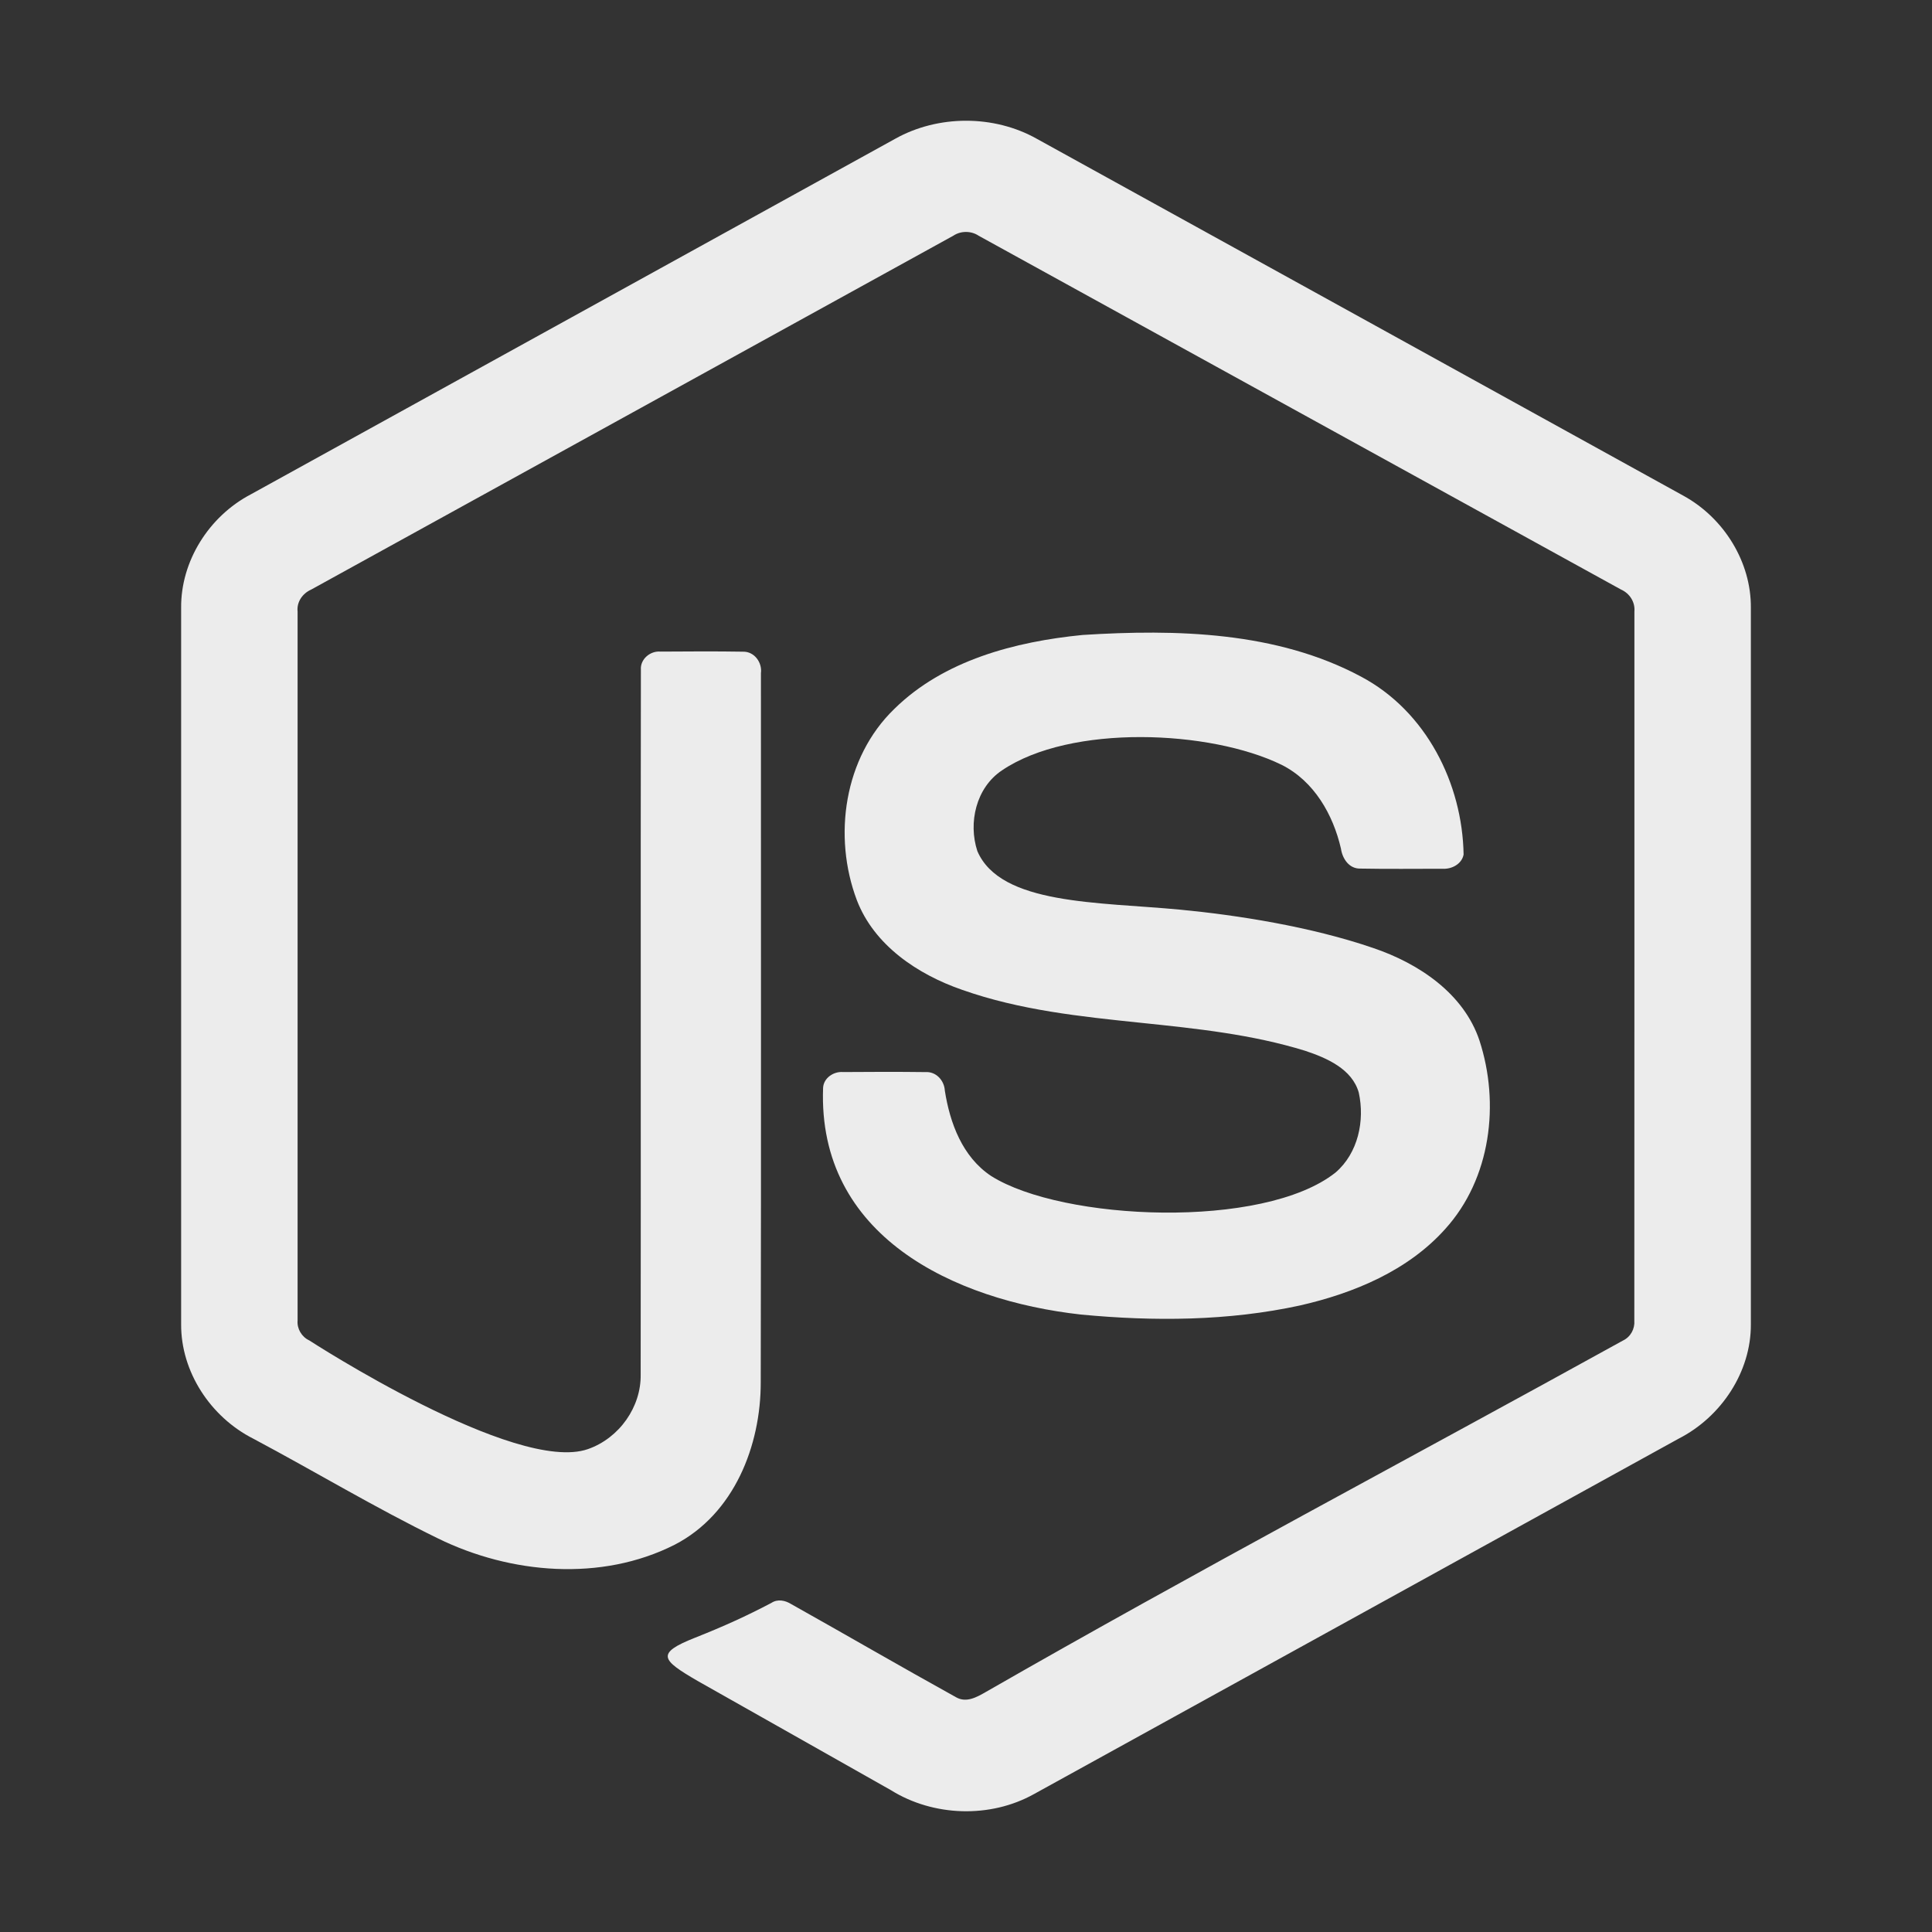
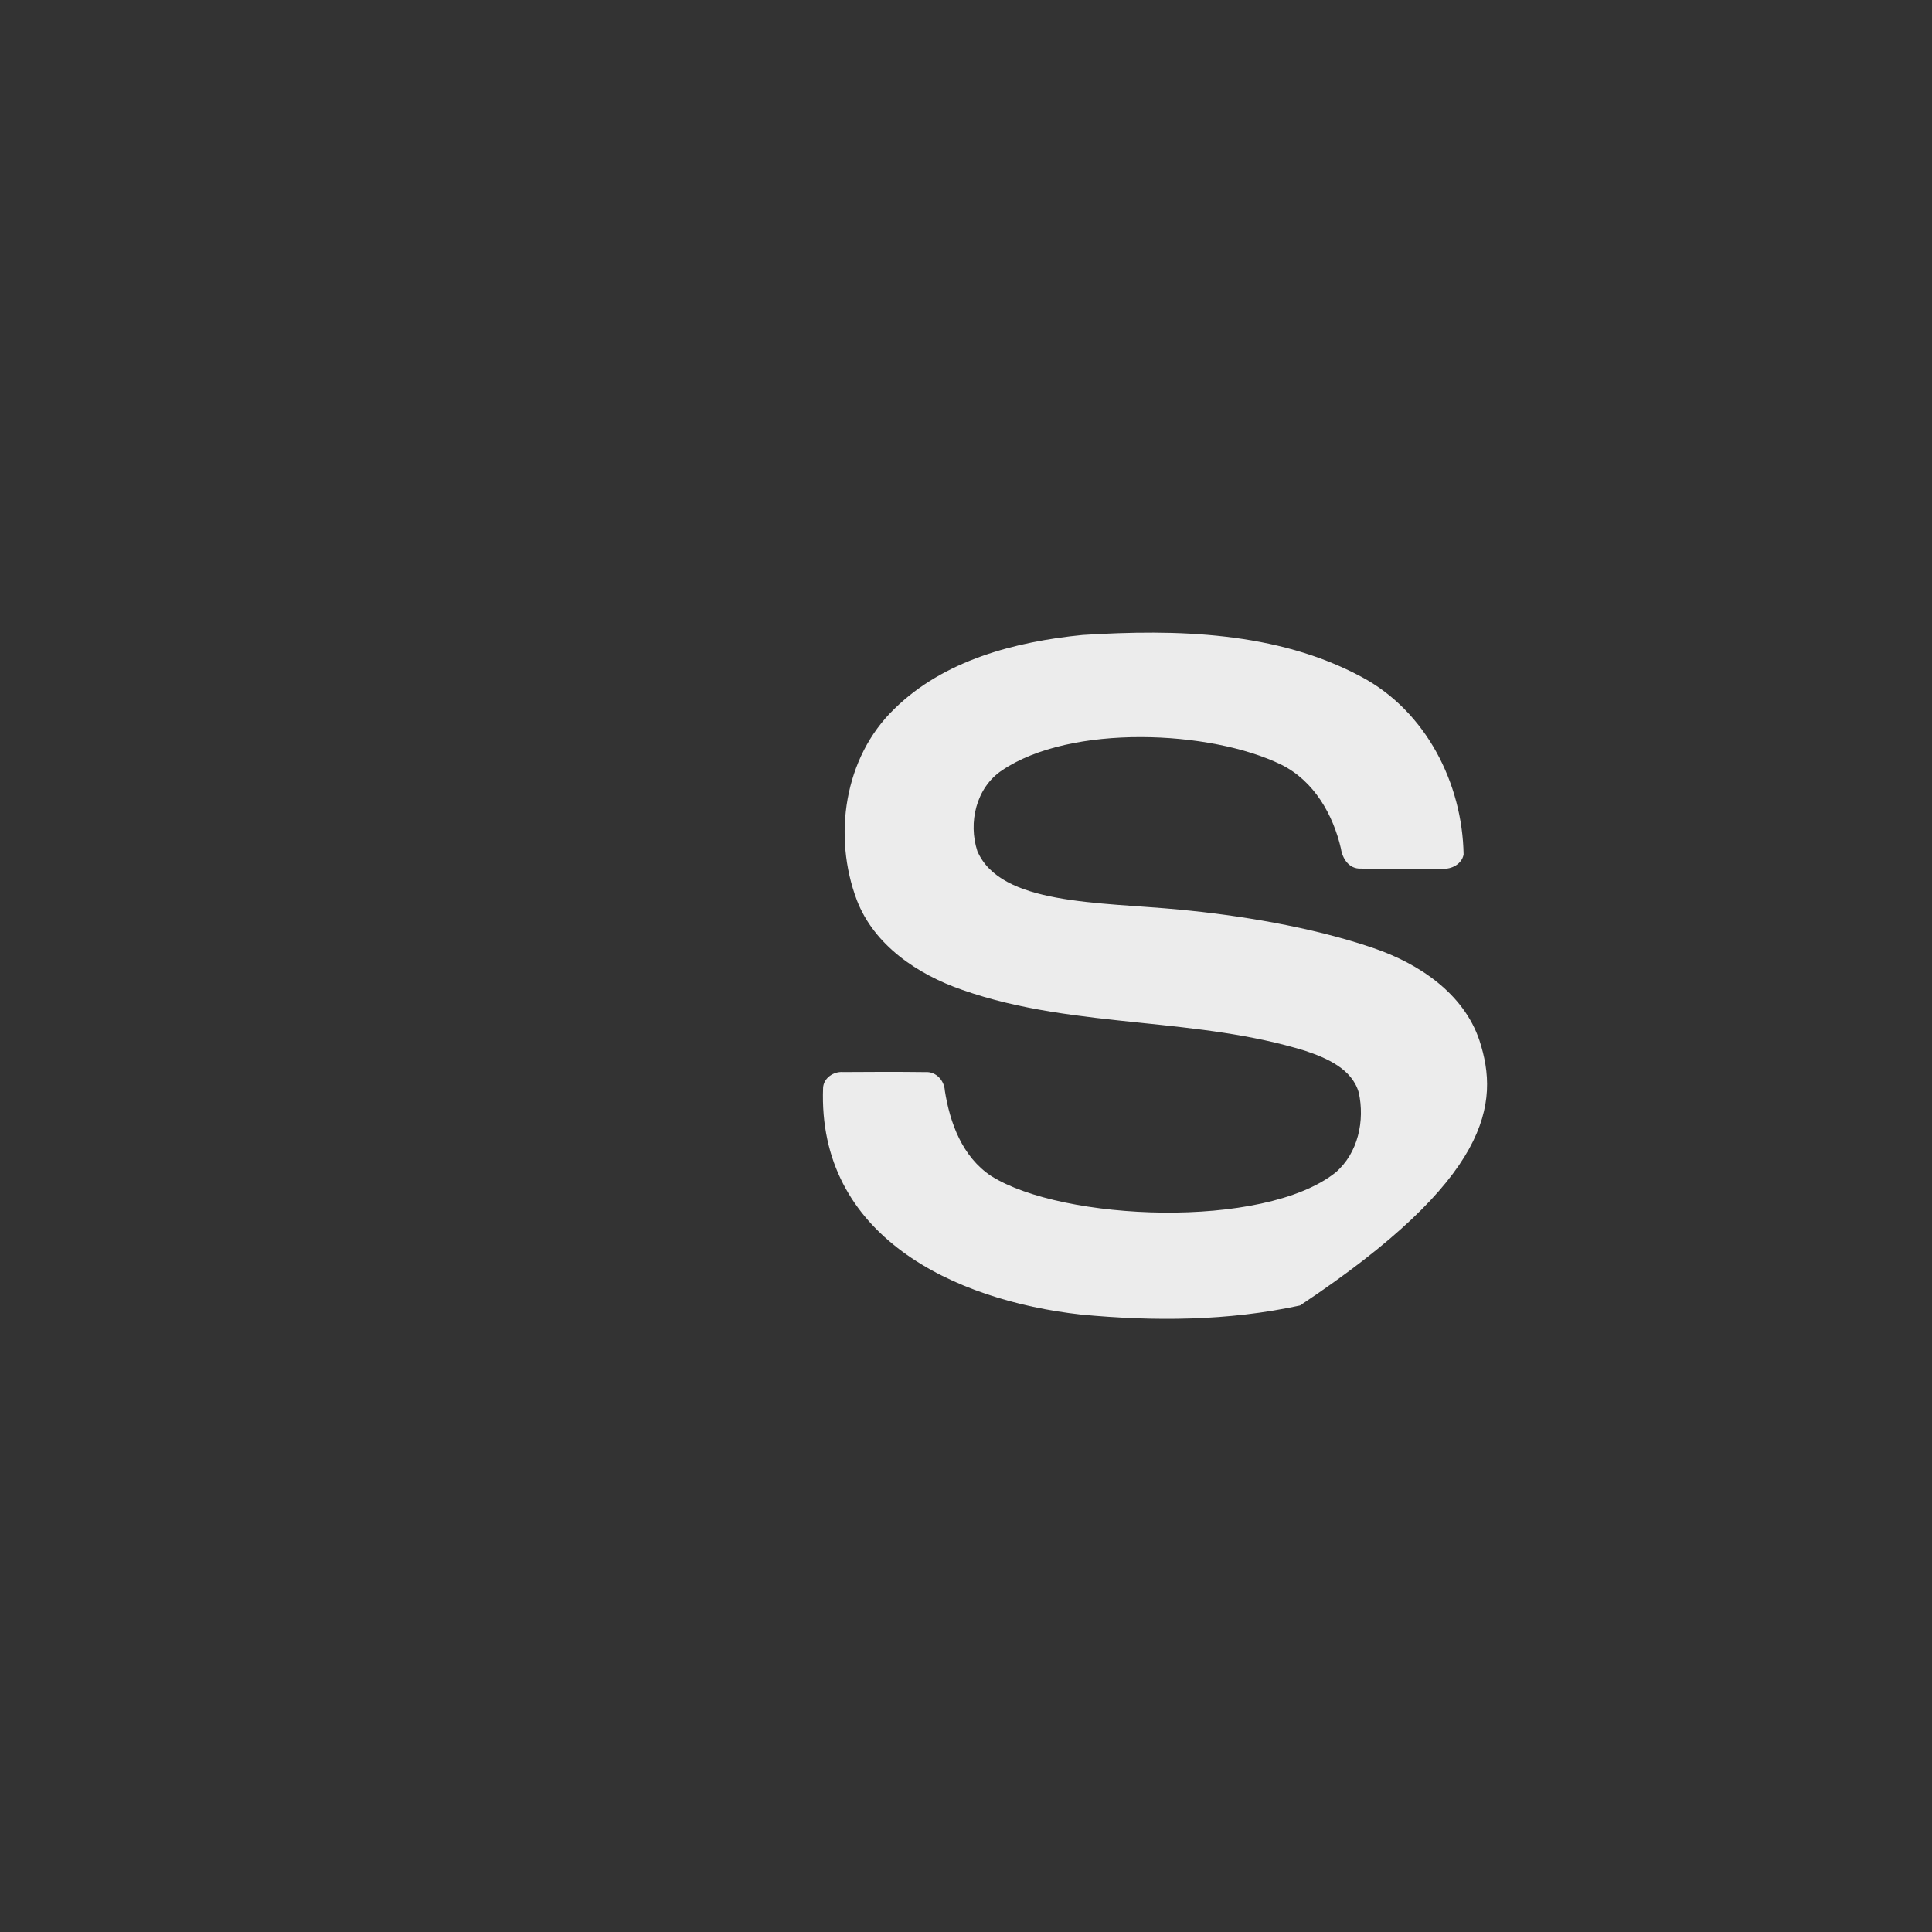
<svg xmlns="http://www.w3.org/2000/svg" width="90" height="90" viewBox="0 0 90 90" fill="none">
  <rect x="0" y="0" width="90" height="90" fill="#333333" stroke="none" />
-   <path d="M48.298 6.465C46.301 5.342 43.699 5.347 41.701 6.465C31.694 11.988 21.687 17.512 11.678 23.032C9.73 24.056 8.417 26.148 8.438 28.319V61.686C8.424 63.899 9.805 66.011 11.803 67.021C14.678 68.551 17.471 70.236 20.398 71.663C23.778 73.324 28.008 73.692 31.43 71.959C34.208 70.523 35.442 67.33 35.438 64.395C35.461 53.383 35.442 42.37 35.447 31.358C35.513 30.869 35.146 30.346 34.612 30.358C33.333 30.337 32.052 30.346 30.774 30.354C30.29 30.308 29.819 30.71 29.855 31.196C29.838 42.137 29.859 53.081 29.845 64.024C29.873 65.538 28.85 66.993 27.391 67.504C24.022 68.685 14.406 62.441 14.406 62.441C14.053 62.278 13.829 61.895 13.863 61.515C13.863 50.506 13.865 39.497 13.863 28.49C13.815 28.046 14.088 27.646 14.496 27.465C24.47 21.975 34.438 16.471 44.413 10.978C44.759 10.747 45.242 10.748 45.587 10.98C55.562 16.471 65.532 21.97 75.508 27.46C75.917 27.641 76.178 28.048 76.137 28.49C76.135 39.497 76.14 50.506 76.133 61.513C76.163 61.903 75.962 62.28 75.598 62.451C65.717 67.911 55.724 73.195 45.932 78.814C45.505 79.059 45.021 79.337 44.542 79.067C41.968 77.642 39.424 76.163 36.858 74.725C36.579 74.551 36.223 74.476 35.932 74.671C34.782 75.277 33.7 75.768 32.378 76.291C30.522 77.026 30.819 77.326 32.492 78.301C35.494 80 38.5 81.692 41.501 83.392C43.477 84.625 46.132 84.713 48.171 83.573C58.18 78.058 68.185 72.535 78.195 67.02C80.188 66.004 81.576 63.901 81.562 61.686V28.319C81.582 26.192 80.318 24.138 78.429 23.098C68.388 17.549 58.341 12.011 48.298 6.465Z" fill="#ECECEC" />
-   <path d="M63.399 31.518C59.471 29.416 54.798 29.304 50.432 29.579C47.279 29.89 43.962 30.761 41.664 33.021C39.308 35.294 38.795 38.963 39.914 41.93C40.716 44.026 42.735 45.39 44.823 46.111C47.513 47.06 50.338 47.354 53.164 47.648C55.741 47.916 58.319 48.184 60.797 48.949C61.808 49.285 62.987 49.798 63.297 50.898C63.583 52.202 63.269 53.718 62.211 54.624C58.848 57.286 49.494 56.878 46.172 54.783C44.828 53.891 44.25 52.311 44.014 50.805C43.988 50.336 43.61 49.906 43.101 49.942C41.826 49.926 40.55 49.93 39.275 49.94C38.83 49.903 38.367 50.219 38.343 50.673C38.081 57.569 44.413 60.575 50.355 61.237C53.749 61.56 57.218 61.541 60.561 60.813C63.074 60.241 65.593 59.188 67.323 57.252C69.456 54.9 69.875 51.398 68.918 48.468C68.187 46.282 66.097 44.88 63.961 44.159C61.055 43.162 57.612 42.627 54.981 42.376C51.156 42.012 46.611 42.161 45.529 39.648C45.097 38.332 45.464 36.697 46.674 35.888C49.874 33.718 56.386 34.006 59.7 35.627C61.221 36.389 62.103 37.954 62.467 39.534C62.534 39.998 62.846 40.482 63.384 40.462C64.65 40.487 65.917 40.469 67.184 40.47C67.619 40.501 68.095 40.255 68.18 39.81C68.126 36.508 66.44 33.128 63.399 31.518Z" fill="#ECECEC" />
+   <path d="M63.399 31.518C59.471 29.416 54.798 29.304 50.432 29.579C47.279 29.89 43.962 30.761 41.664 33.021C39.308 35.294 38.795 38.963 39.914 41.93C40.716 44.026 42.735 45.39 44.823 46.111C47.513 47.06 50.338 47.354 53.164 47.648C55.741 47.916 58.319 48.184 60.797 48.949C61.808 49.285 62.987 49.798 63.297 50.898C63.583 52.202 63.269 53.718 62.211 54.624C58.848 57.286 49.494 56.878 46.172 54.783C44.828 53.891 44.25 52.311 44.014 50.805C43.988 50.336 43.61 49.906 43.101 49.942C41.826 49.926 40.55 49.93 39.275 49.94C38.83 49.903 38.367 50.219 38.343 50.673C38.081 57.569 44.413 60.575 50.355 61.237C53.749 61.56 57.218 61.541 60.561 60.813C69.456 54.9 69.875 51.398 68.918 48.468C68.187 46.282 66.097 44.88 63.961 44.159C61.055 43.162 57.612 42.627 54.981 42.376C51.156 42.012 46.611 42.161 45.529 39.648C45.097 38.332 45.464 36.697 46.674 35.888C49.874 33.718 56.386 34.006 59.7 35.627C61.221 36.389 62.103 37.954 62.467 39.534C62.534 39.998 62.846 40.482 63.384 40.462C64.65 40.487 65.917 40.469 67.184 40.47C67.619 40.501 68.095 40.255 68.18 39.81C68.126 36.508 66.44 33.128 63.399 31.518Z" fill="#ECECEC" />
</svg>